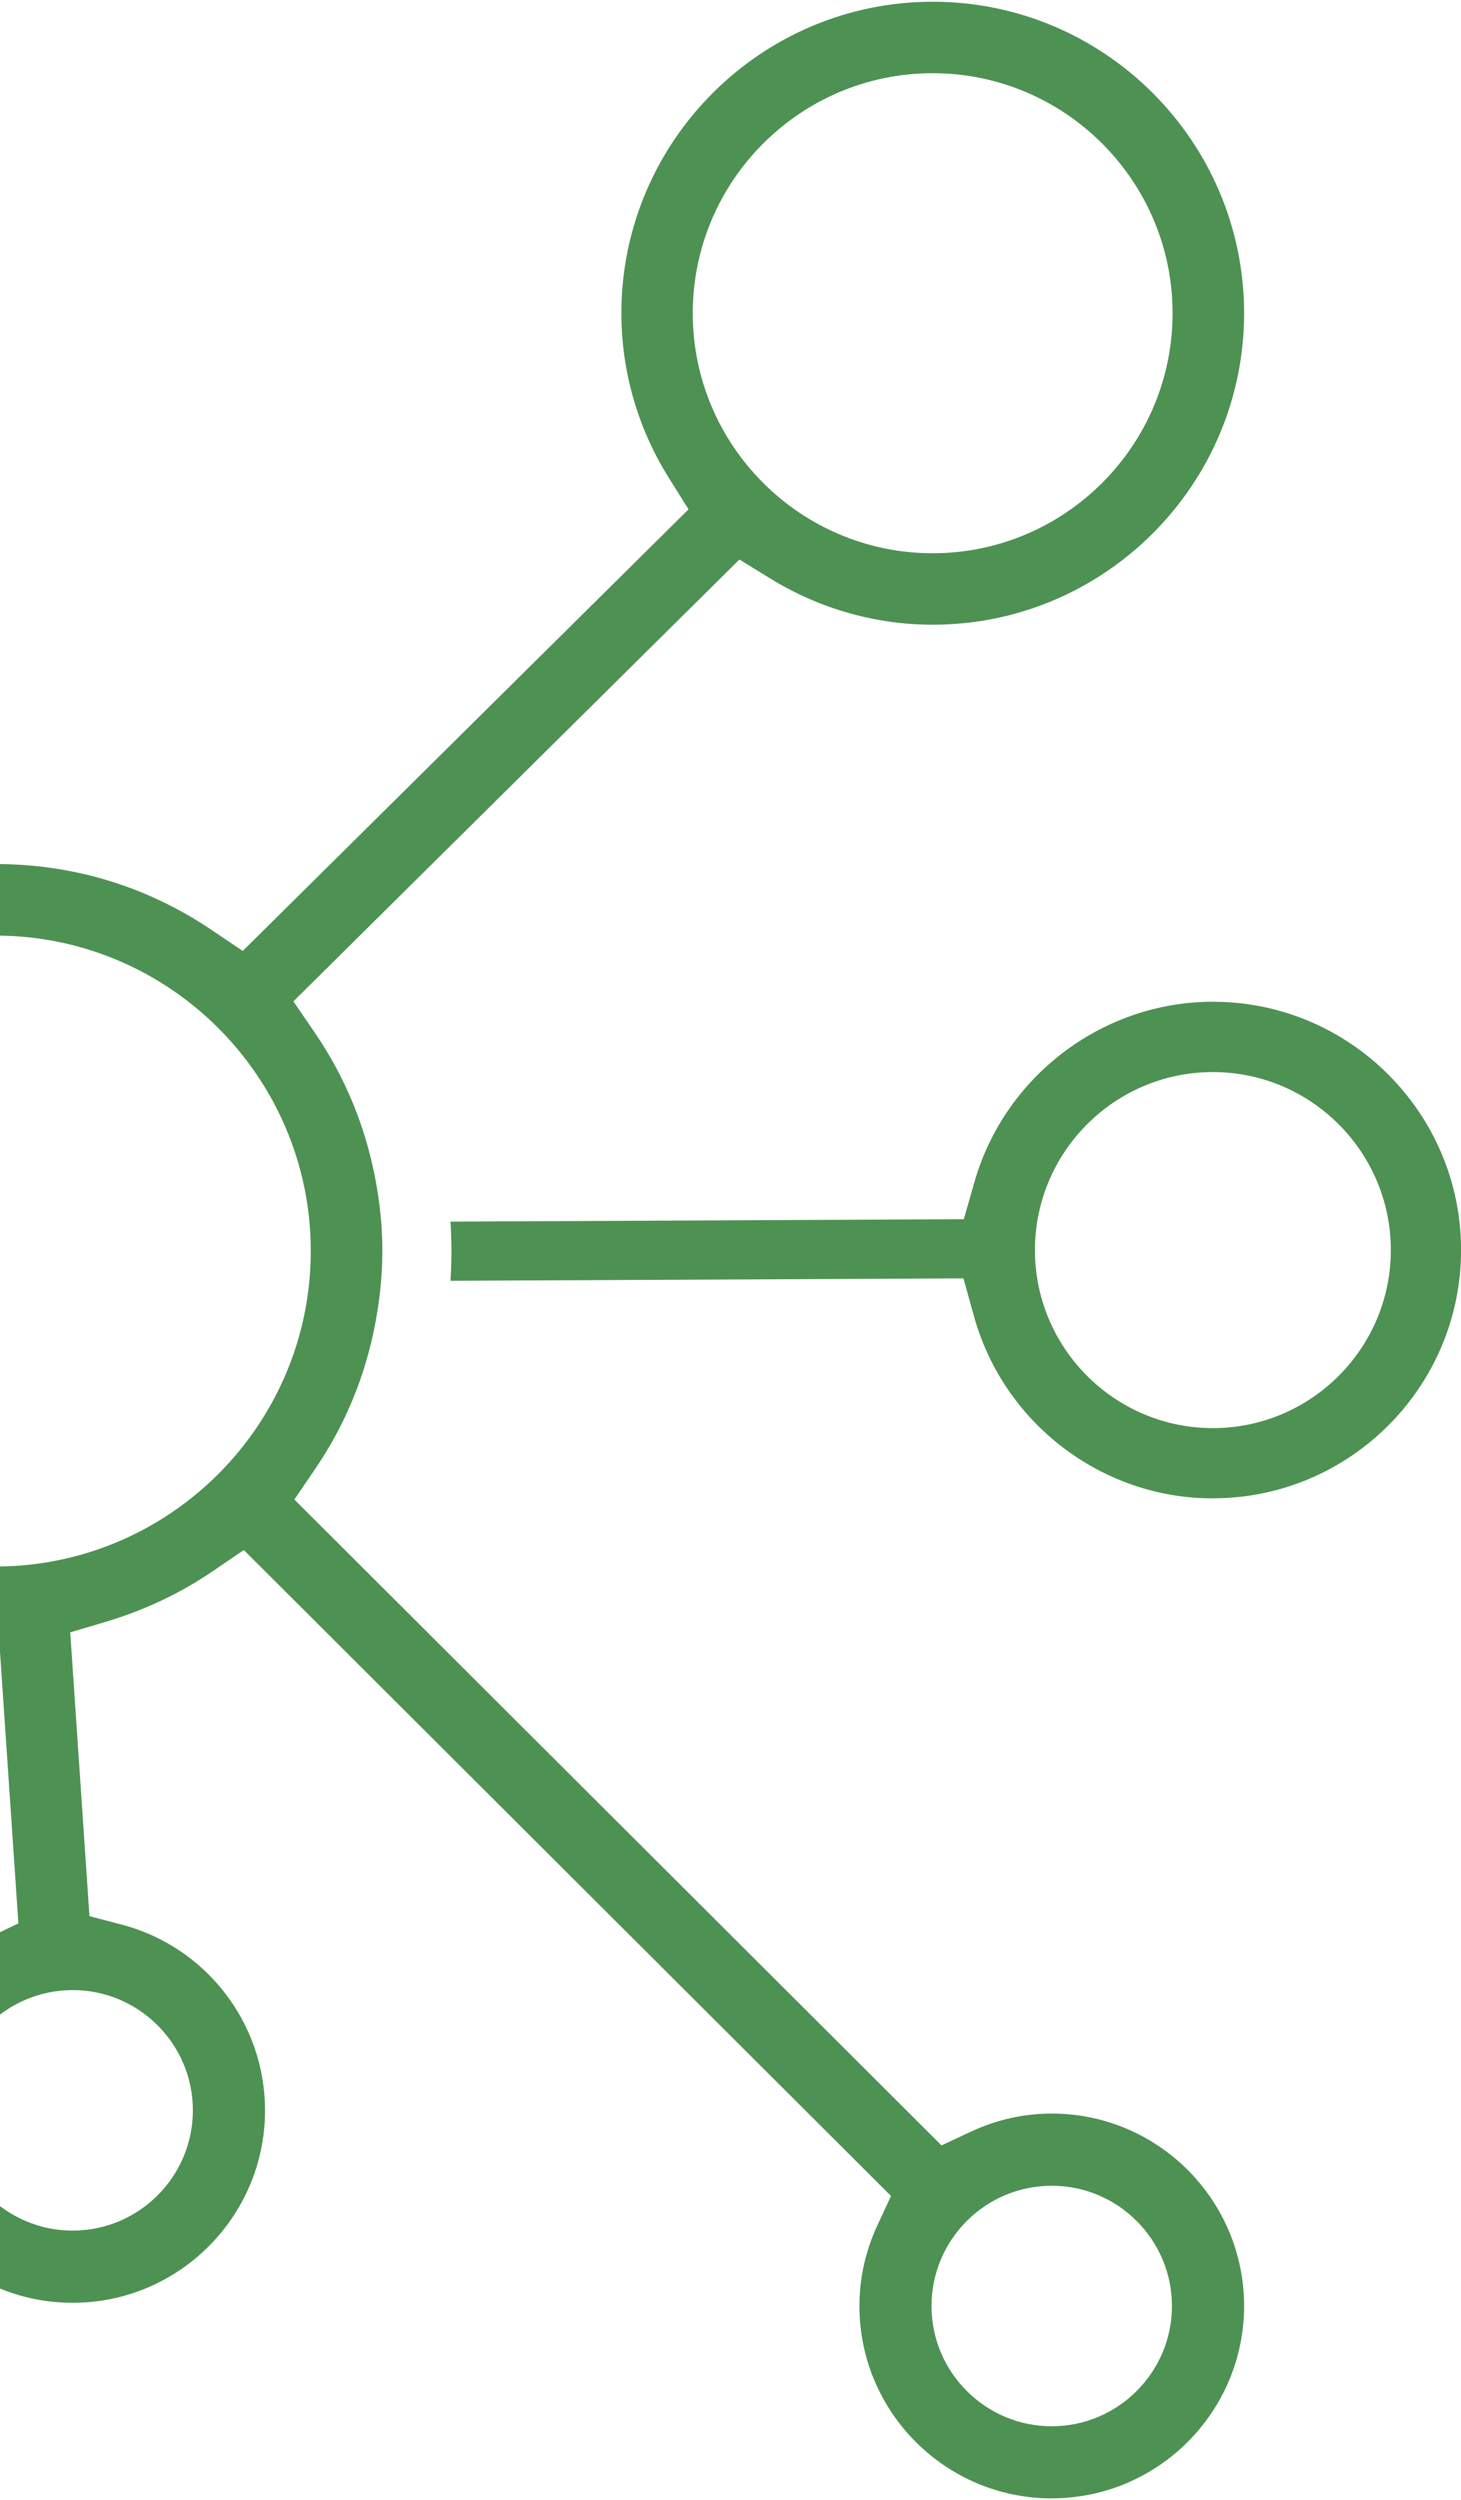
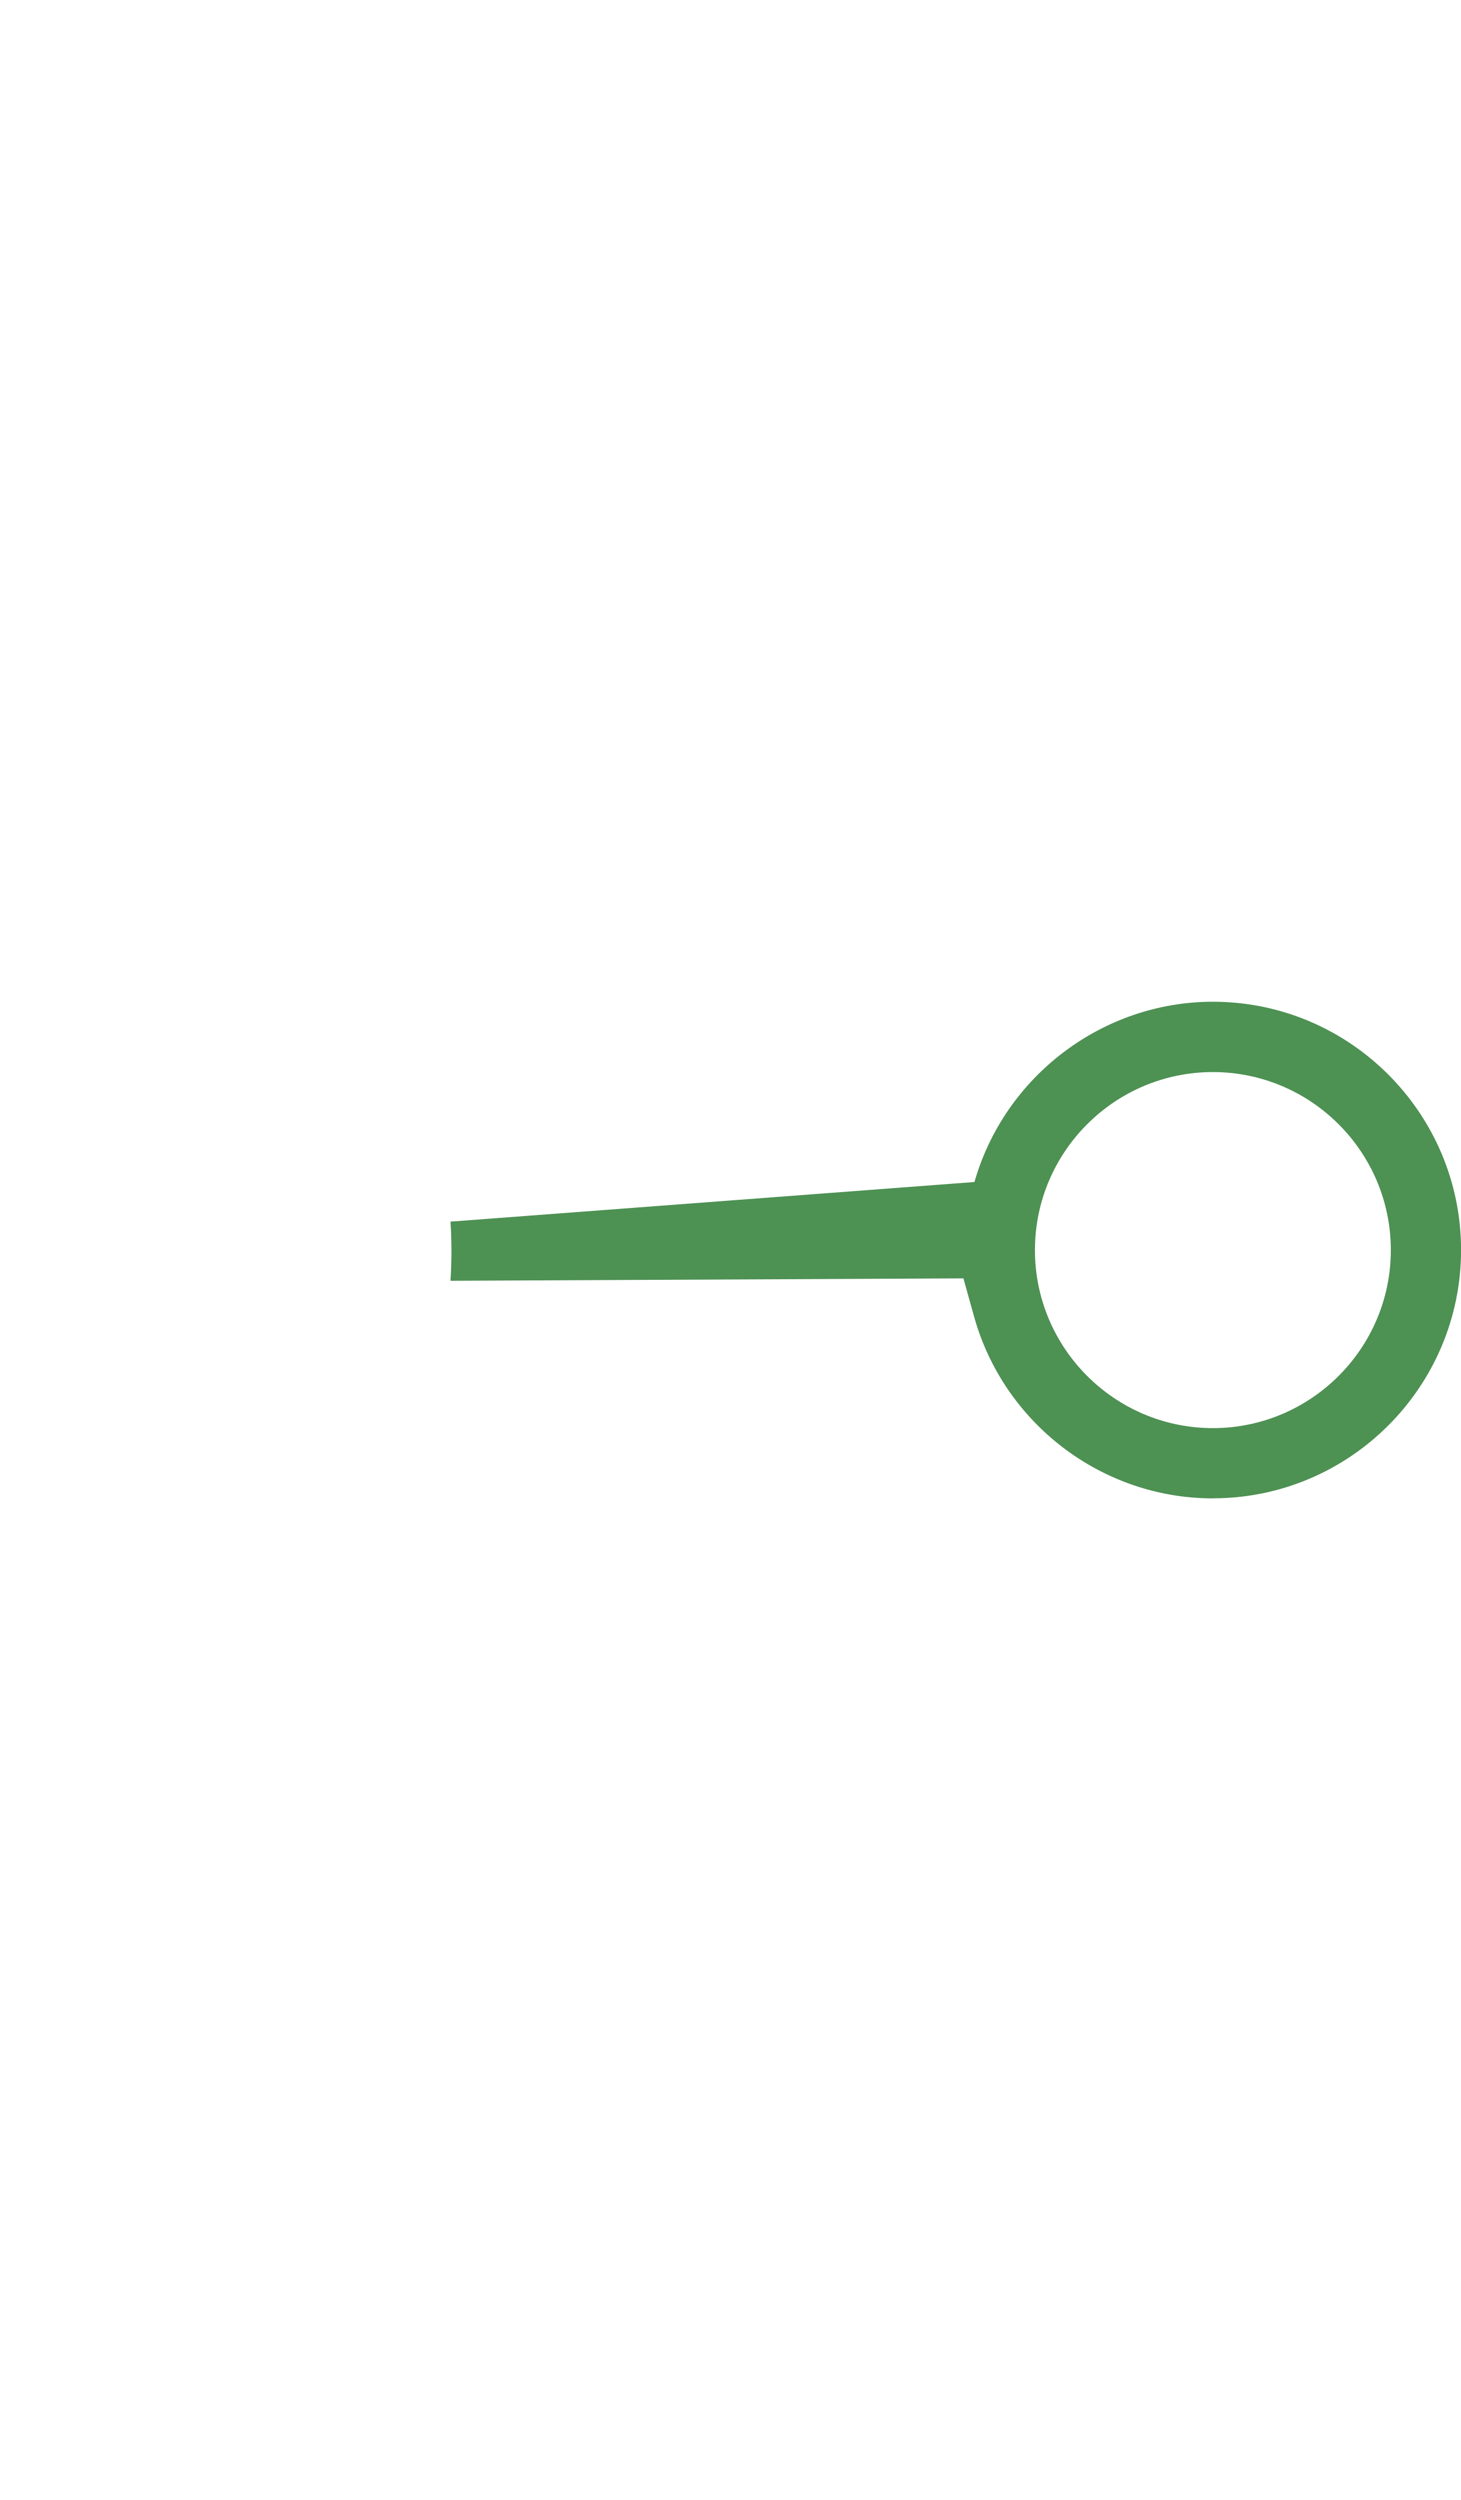
<svg xmlns="http://www.w3.org/2000/svg" width="228" height="390" viewBox="0 0 228 390" fill="none">
  <g style="mix-blend-mode:hard-light" opacity="0.9">
-     <path d="M189.28 233.73C171.97 233.73 156.64 222.05 152 205.33L150.35 199.41L70.3 199.79C70.4 198.23 70.45 196.68 70.45 195.16C70.45 193.64 70.4 192.11 70.3 190.56L150.41 190.18L152.07 184.38C156.8 167.83 172.11 156.26 189.28 156.26C210.64 156.26 228.01 173.64 228.01 194.99C228.01 216.34 210.63 233.72 189.28 233.72V233.73ZM189.28 167.23C173.97 167.23 161.51 179.69 161.51 195C161.51 210.31 173.97 222.77 189.28 222.77C204.59 222.77 217.05 210.31 217.05 195C217.05 179.69 204.59 167.23 189.28 167.23Z" fill="#3A8540" />
-     <path d="M164.13 389.72C147.58 389.72 134.12 376.26 134.12 359.71C134.12 355.36 135.07 351.11 136.94 347.09L139.05 342.55L38.05 241.79L33.17 245.11C28.08 248.57 22.46 251.22 16.45 253L10.96 254.63L13.96 298.9L18.94 300.2C32.14 303.65 41.36 315.57 41.36 329.2C41.36 345.75 27.9 359.21 11.34 359.21C-5.22 359.21 -18.67 345.75 -18.67 329.2C-18.67 317.71 -11.94 307.08 -1.52 302.12L2.87 300.03L-0.13 255.78L-6.2 255.23C-23.55 253.66 -39.39 244.59 -49.65 230.35L-53.1 225.56L-124.21 258.6L-123.51 263.82C-123.26 265.7 -123.14 267.24 -123.14 268.67C-123.14 288.48 -139.26 304.6 -159.07 304.6C-178.88 304.6 -195 288.48 -195 268.67C-195 248.86 -178.88 232.74 -159.07 232.74C-148.98 232.74 -139.29 237.06 -132.47 244.6L-128.94 248.5L-57.8 215.45L-59.22 209.73C-60.45 204.78 -61.07 199.88 -61.07 195.16C-61.07 183.19 -57.56 171.61 -50.92 161.68L-47.67 156.82L-93.15 111.07L-97.68 113.15C-101.67 114.98 -105.88 115.91 -110.19 115.91C-126.77 115.91 -140.26 102.42 -140.26 85.84C-140.26 69.26 -126.77 55.77 -110.19 55.77C-93.61 55.77 -80.12 69.26 -80.12 85.84C-80.12 90.28 -81.1 94.61 -83.04 98.69L-85.19 103.23L-39.84 148.86L-34.92 145.46C-24.81 138.48 -12.97 134.78 -0.69 134.78C11.59 134.78 23.05 138.34 33.02 145.06L37.88 148.34L107.45 79.45L104.41 74.6C99.54 66.84 96.97 57.94 96.97 48.86C96.97 22.07 118.77 0.27 145.56 0.27C172.35 0.27 194.15 22.07 194.15 48.86C194.15 75.65 172.35 97.45 145.56 97.45C136.63 97.45 127.85 94.95 120.17 90.22L115.39 87.28L45.79 156.2L49.15 161.12C53.83 167.97 57 175.63 58.57 183.88C59.31 187.78 59.67 191.46 59.67 195.14C59.67 198.82 59.29 202.63 58.55 206.52C56.99 214.68 53.87 222.24 49.27 229.01L45.94 233.91L146.93 334.66L151.46 332.54C155.5 330.65 159.76 329.69 164.14 329.69C180.69 329.69 194.15 343.15 194.15 359.7C194.15 376.25 180.69 389.71 164.14 389.71L164.13 389.72ZM164.13 340.95C153.78 340.95 145.37 349.37 145.37 359.71C145.37 370.05 153.79 378.47 164.13 378.47C174.47 378.47 182.89 370.05 182.89 359.71C182.89 349.37 174.47 340.95 164.13 340.95ZM11.34 310.43C0.99 310.43 -7.42 318.85 -7.42 329.19C-7.42 339.53 1 347.95 11.34 347.95C21.68 347.95 30.1 339.53 30.1 329.19C30.1 318.85 21.68 310.43 11.34 310.43ZM-159.08 243.98C-172.69 243.98 -183.76 255.05 -183.76 268.66C-183.76 282.27 -172.69 293.34 -159.08 293.34C-145.47 293.34 -134.4 282.27 -134.4 268.66C-134.4 255.05 -145.47 243.98 -159.08 243.98ZM-0.71 145.94C-27.85 145.94 -49.92 168.02 -49.92 195.15C-49.92 222.28 -27.84 244.36 -0.71 244.36C26.42 244.36 48.5 222.28 48.5 195.15C48.5 168.02 26.42 145.94 -0.71 145.94ZM-110.2 67.02C-120.58 67.02 -129.02 75.46 -129.02 85.84C-129.02 96.22 -120.58 104.66 -110.2 104.66C-99.82 104.66 -91.38 96.22 -91.38 85.84C-91.38 75.46 -99.82 67.02 -110.2 67.02ZM145.55 11.42C124.9 11.42 108.11 28.22 108.11 48.86C108.11 69.5 124.91 86.3 145.55 86.3C166.19 86.3 182.99 69.5 182.99 48.86C182.99 28.22 166.19 11.42 145.55 11.42Z" fill="#3A8540" />
+     <path d="M189.28 233.73C171.97 233.73 156.64 222.05 152 205.33L150.35 199.41L70.3 199.79C70.4 198.23 70.45 196.68 70.45 195.16C70.45 193.64 70.4 192.11 70.3 190.56L152.07 184.38C156.8 167.83 172.11 156.26 189.28 156.26C210.64 156.26 228.01 173.64 228.01 194.99C228.01 216.34 210.63 233.72 189.28 233.72V233.73ZM189.28 167.23C173.97 167.23 161.51 179.69 161.51 195C161.51 210.31 173.97 222.77 189.28 222.77C204.59 222.77 217.05 210.31 217.05 195C217.05 179.69 204.59 167.23 189.28 167.23Z" fill="#3A8540" />
  </g>
</svg>